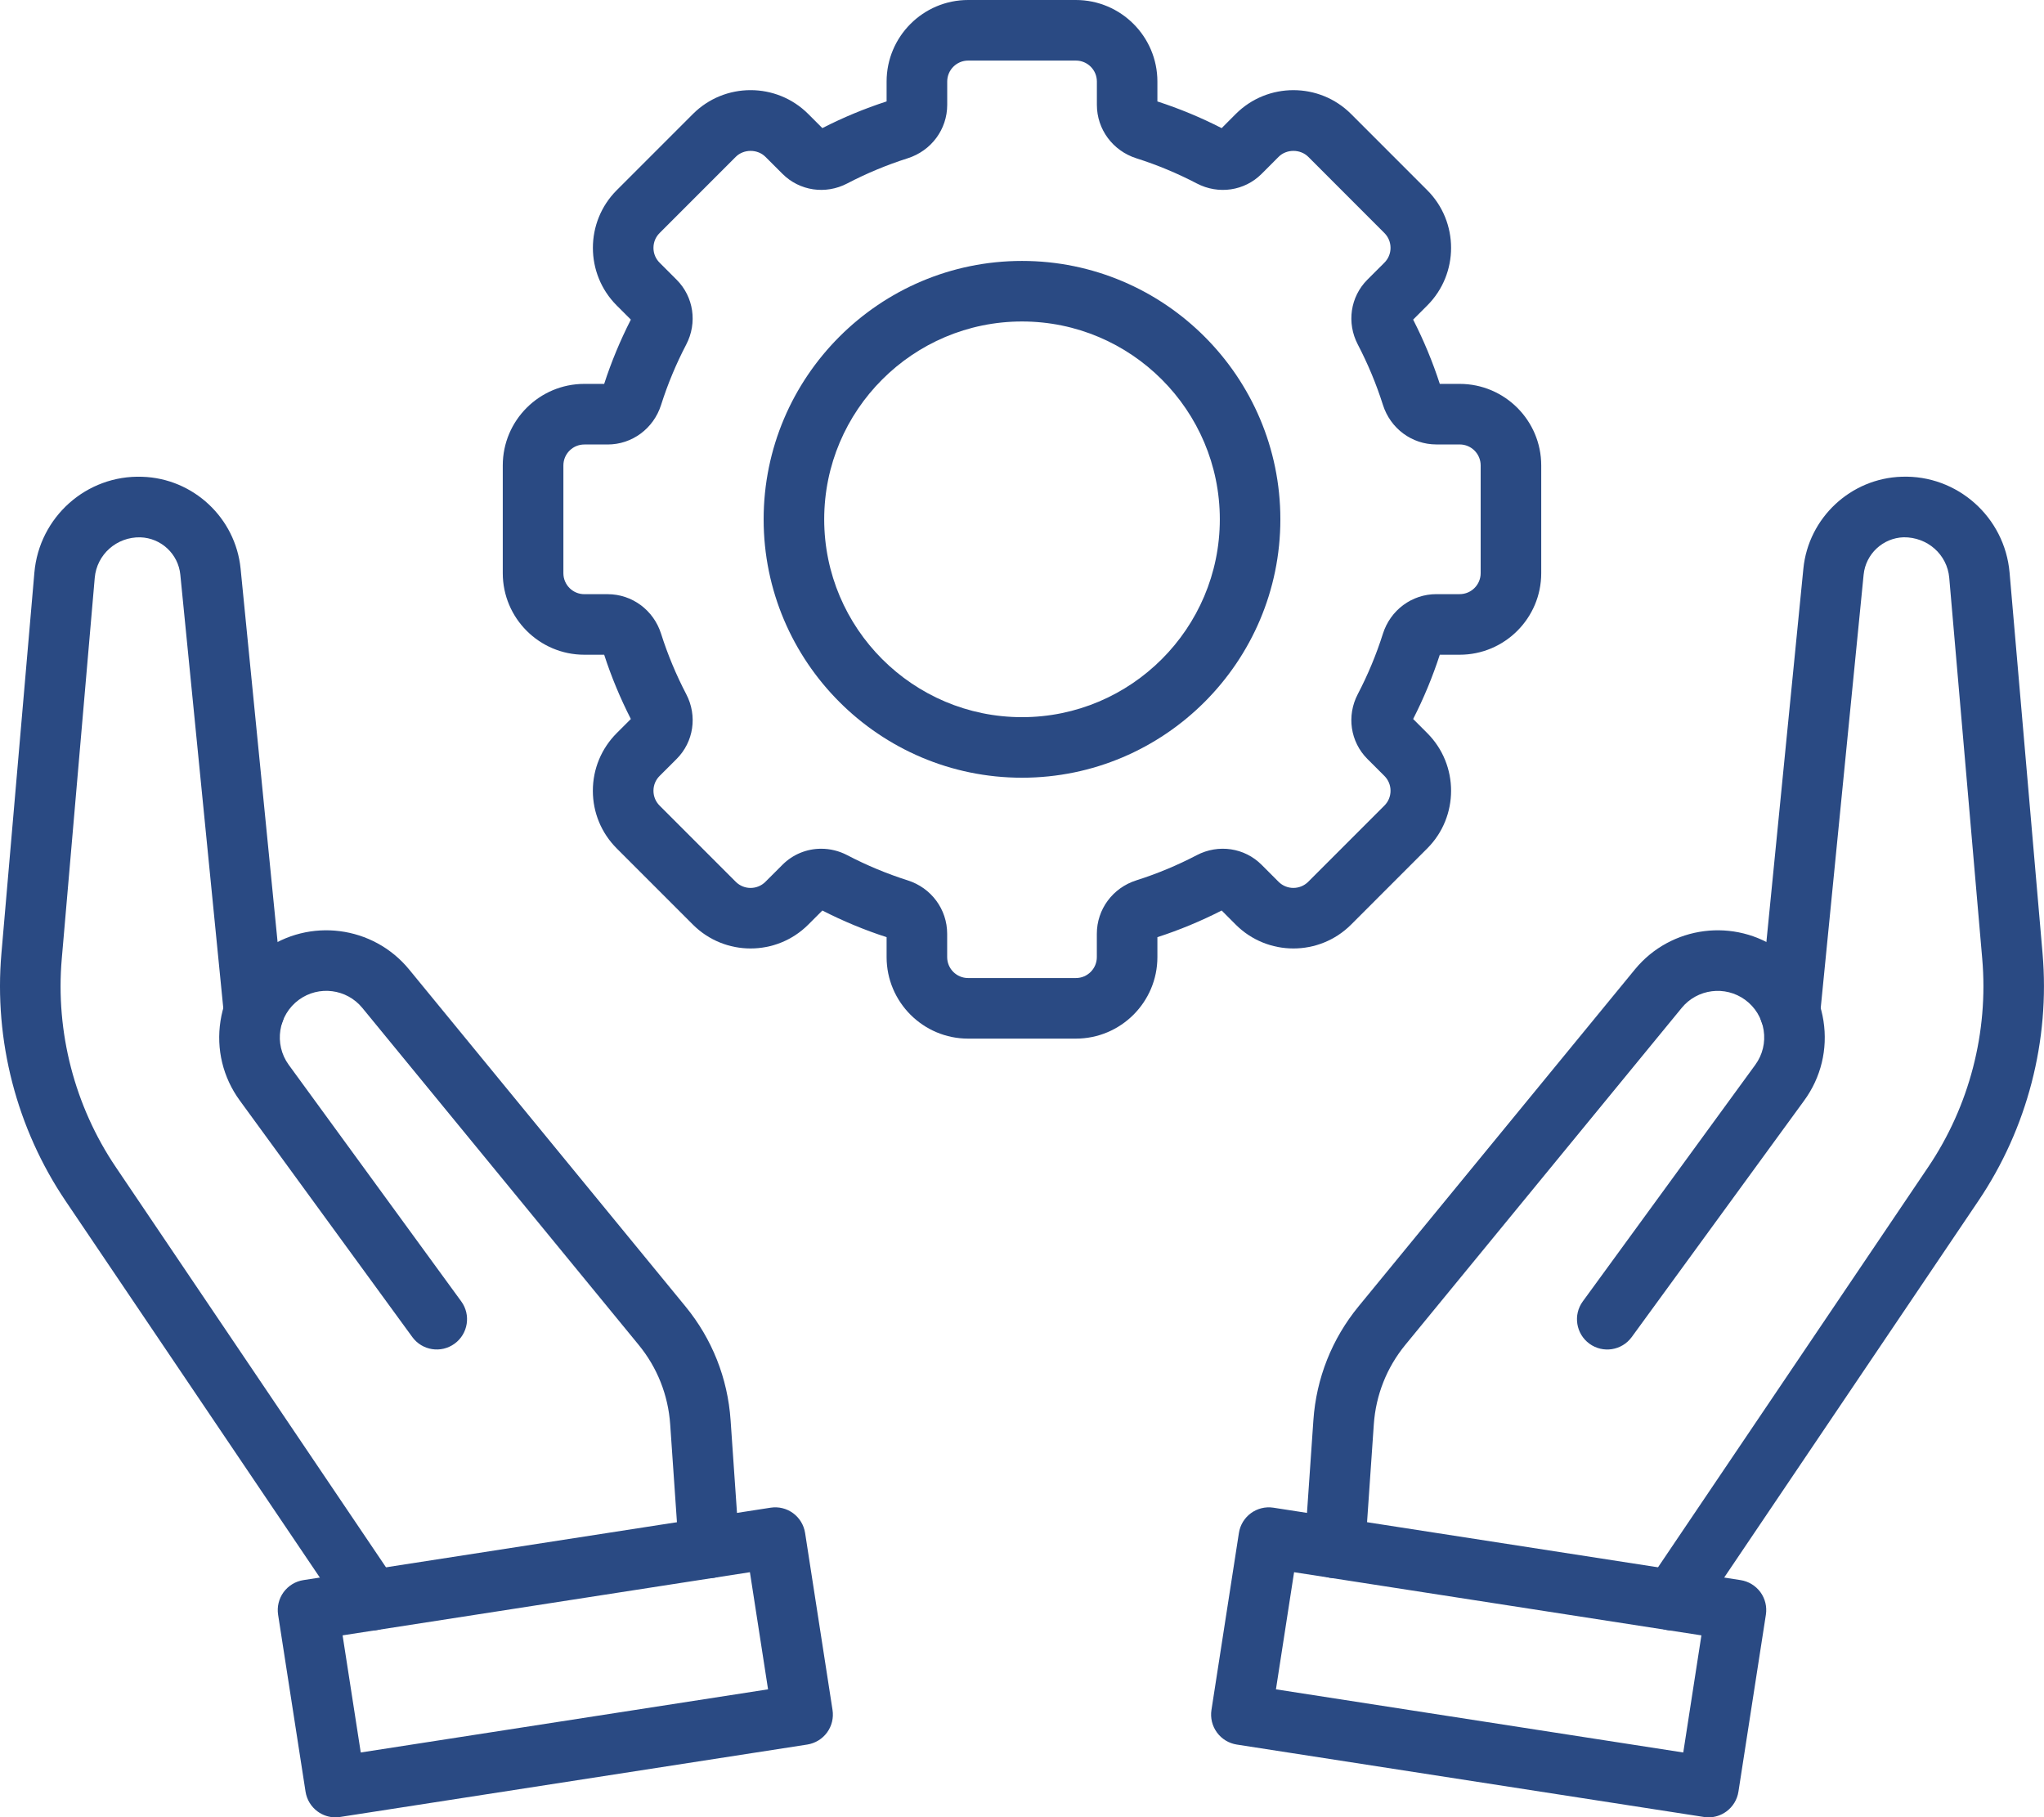
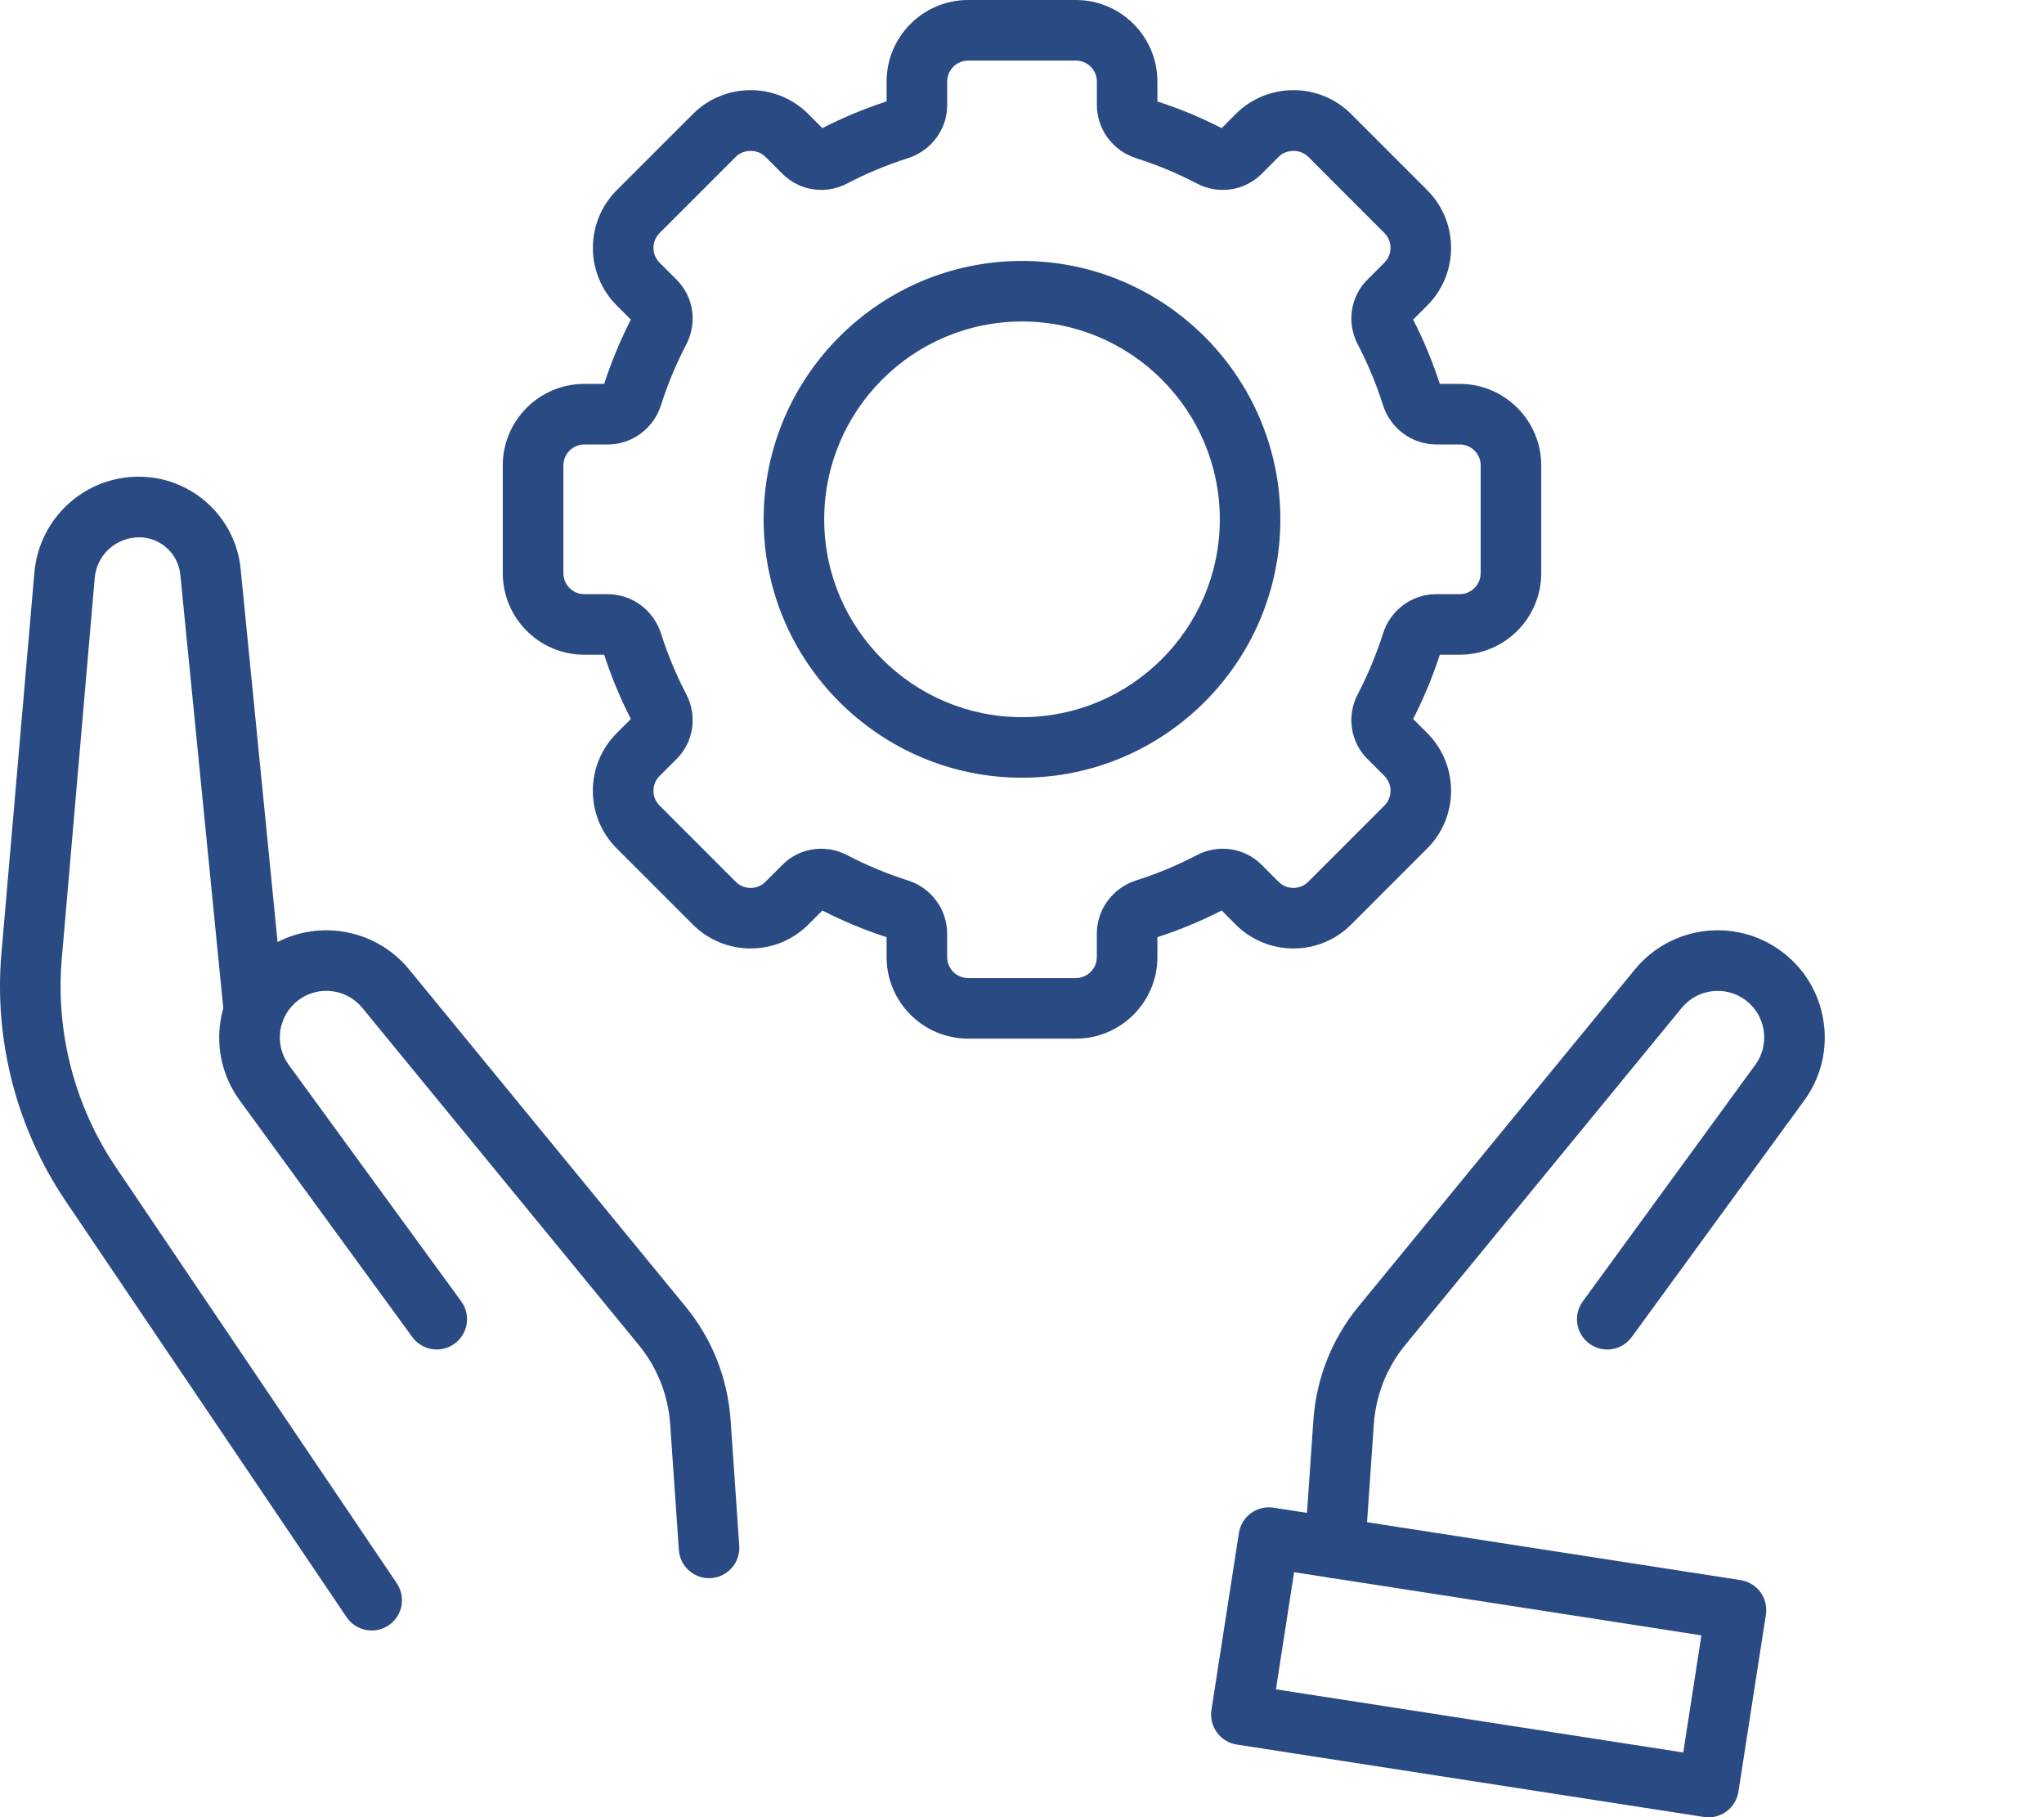
<svg xmlns="http://www.w3.org/2000/svg" version="1.1" id="レイヤー_1" x="0px" y="0px" width="87.883px" height="78.125px" viewBox="0 0 87.883 78.125" xml:space="preserve">
  <g>
    <g>
      <g>
        <g>
-           <path fill="#2A4A83" d="M71.903,70.093c-0.251,0-0.505-0.072-0.728-0.224c-0.596-0.402-0.753-1.212-0.351-1.807l12.08-17.892      c1.771-2.623,2.597-5.805,2.323-8.959l-1.418-16.37c-0.087-1.009-0.943-1.755-1.961-1.744c-0.893,0.028-1.631,0.718-1.72,1.606      l-1.872,18.905c-0.071,0.715-0.705,1.234-1.424,1.166c-0.717-0.071-1.238-0.708-1.168-1.423l1.873-18.905      c0.217-2.185,2.035-3.884,4.23-3.952c2.389-0.084,4.429,1.736,4.636,4.122l1.418,16.369c0.324,3.746-0.656,7.524-2.761,10.641      L72.983,69.519C72.732,69.892,72.32,70.093,71.903,70.093z" />
-         </g>
+           </g>
        <g>
          <path fill="#2A4A83" d="M57.398,67.844c-0.03,0-0.061-0.001-0.092-0.003c-0.717-0.05-1.258-0.672-1.209-1.389l0.373-5.401      c0.125-1.802,0.795-3.493,1.941-4.89l11.881-14.485c1.547-1.886,4.303-2.238,6.273-0.801c0.994,0.725,1.646,1.794,1.836,3.01      c0.189,1.215-0.104,2.432-0.829,3.425l-7.415,10.168c-0.425,0.582-1.239,0.709-1.82,0.285c-0.58-0.424-0.708-1.239-0.284-1.818      l7.416-10.169c0.315-0.432,0.442-0.961,0.36-1.488c-0.082-0.528-0.365-0.992-0.797-1.308c-0.857-0.624-2.055-0.472-2.727,0.349      L60.424,57.812c-0.801,0.977-1.269,2.158-1.356,3.418l-0.373,5.402C58.648,67.317,58.076,67.844,57.398,67.844z" />
        </g>
        <g>
          <path fill="#2A4A83" d="M73.459,78.125c-0.066,0-0.133-0.006-0.199-0.016l-20.086-3.113c-0.341-0.054-0.647-0.239-0.851-0.519      c-0.204-0.278-0.289-0.627-0.236-0.968l1.18-7.607c0.11-0.711,0.772-1.198,1.486-1.088l20.085,3.113      c0.341,0.053,0.647,0.239,0.852,0.518c0.204,0.279,0.288,0.627,0.235,0.969l-1.18,7.607c-0.053,0.342-0.238,0.647-0.518,0.852      C74.003,78.038,73.734,78.125,73.459,78.125z M54.86,72.622l17.513,2.715l0.78-5.035L55.64,67.587L54.86,72.622z" />
        </g>
      </g>
      <g>
        <g>
          <path fill="#2A4A83" d="M15.981,70.093c-0.418,0-0.829-0.201-1.08-0.574L2.82,51.628c-2.104-3.116-3.084-6.895-2.759-10.641      l1.417-16.369c0.207-2.386,2.238-4.208,4.637-4.122c2.194,0.068,4.013,1.767,4.23,3.951l1.873,18.905      c0.07,0.715-0.452,1.352-1.167,1.423c-0.717,0.068-1.353-0.451-1.424-1.166L7.753,24.705c-0.087-0.888-0.826-1.579-1.719-1.606      c-1.015-0.023-1.874,0.734-1.961,1.744l-1.417,16.37c-0.274,3.154,0.552,6.336,2.323,8.959l12.081,17.892      c0.403,0.595,0.246,1.404-0.351,1.807C16.485,70.021,16.231,70.093,15.981,70.093z" />
        </g>
        <g>
          <path fill="#2A4A83" d="M30.486,67.844c-0.679,0-1.25-0.525-1.298-1.212l-0.373-5.402c-0.087-1.26-0.556-2.441-1.357-3.418      L15.578,43.328c-0.672-0.82-1.87-0.974-2.726-0.349c-0.892,0.651-1.087,1.905-0.438,2.796l7.417,10.169      c0.424,0.579,0.296,1.395-0.285,1.818c-0.581,0.424-1.395,0.297-1.819-0.285L10.31,47.31c-0.725-0.993-1.019-2.21-0.829-3.425      c0.19-1.216,0.842-2.285,1.836-3.01c1.971-1.437,4.727-1.085,6.273,0.801l11.881,14.485c1.146,1.396,1.817,3.088,1.941,4.89      l0.373,5.401c0.05,0.717-0.492,1.339-1.209,1.389C30.546,67.843,30.515,67.844,30.486,67.844z" />
        </g>
        <g>
-           <path fill="#2A4A83" d="M14.423,78.125c-0.274,0-0.544-0.087-0.768-0.252c-0.279-0.204-0.465-0.51-0.518-0.852l-1.18-7.607      c-0.052-0.342,0.032-0.689,0.236-0.969c0.205-0.278,0.51-0.465,0.851-0.518l20.086-3.113c0.713-0.112,1.375,0.376,1.486,1.088      l1.179,7.607c0.053,0.341-0.031,0.689-0.235,0.968c-0.204,0.279-0.511,0.465-0.851,0.519l-20.086,3.113      C14.557,78.119,14.49,78.125,14.423,78.125z M14.73,70.302l0.781,5.035l17.512-2.715l-0.78-5.035L14.73,70.302z" />
-         </g>
+           </g>
      </g>
    </g>
    <g>
      <g>
        <path fill="#2A4A83" d="M46.257,44.649h-4.632c-1.933,0-3.505-1.572-3.505-3.505v-0.856c-0.945-0.306-1.873-0.691-2.762-1.146     l-0.607,0.607c-1.367,1.366-3.591,1.366-4.958,0l-3.276-3.276c-0.661-0.662-1.027-1.542-1.027-2.479     c0-0.936,0.366-1.816,1.027-2.479l0.607-0.606c-0.455-0.891-0.841-1.819-1.147-2.763h-0.855c-1.933,0-3.505-1.573-3.505-3.506     v-4.632c0-1.933,1.573-3.505,3.505-3.505h0.855c0.306-0.944,0.692-1.872,1.147-2.763l-0.607-0.607     c-1.367-1.366-1.367-3.59,0-4.957L29.793,4.9c1.366-1.366,3.59-1.367,4.958,0l0.607,0.607c0.89-0.456,1.818-0.841,2.762-1.147     V3.505C38.12,1.572,39.692,0,41.625,0h4.632c1.934,0,3.506,1.572,3.506,3.505v0.856c0.944,0.306,1.873,0.691,2.763,1.147     L53.132,4.9c1.367-1.366,3.591-1.366,4.958,0l3.275,3.276c1.367,1.367,1.367,3.591,0,4.957l-0.606,0.607     c0.455,0.891,0.84,1.818,1.146,2.763h0.855c1.933,0,3.506,1.572,3.506,3.505v4.632c0,1.933-1.573,3.506-3.506,3.506h-0.855     c-0.307,0.944-0.691,1.873-1.146,2.763l0.606,0.606c1.367,1.367,1.367,3.591,0,4.958l-3.275,3.276     c-1.367,1.366-3.591,1.366-4.958,0l-0.606-0.607c-0.89,0.455-1.818,0.84-2.763,1.146v0.856     C49.763,43.077,48.191,44.649,46.257,44.649z M35.307,36.486c0.379,0,0.762,0.09,1.119,0.276     c0.833,0.436,1.707,0.799,2.596,1.082c1.018,0.321,1.702,1.245,1.702,2.298v1.002c0,0.498,0.404,0.901,0.901,0.901h4.632     c0.498,0,0.902-0.403,0.902-0.901v-1.002c0-1.053,0.684-1.977,1.703-2.299c0.888-0.281,1.761-0.645,2.595-1.081     c0.933-0.487,2.052-0.319,2.785,0.413l0.731,0.732c0.352,0.351,0.923,0.351,1.275-0.001l3.275-3.275     c0.17-0.17,0.264-0.396,0.264-0.638c0-0.241-0.094-0.467-0.264-0.637l-0.732-0.731c-0.733-0.735-0.899-1.854-0.412-2.786     c0.435-0.833,0.799-1.707,1.08-2.596c0.323-1.018,1.247-1.702,2.299-1.702h1.002c0.498,0,0.902-0.404,0.902-0.902v-4.632     c0-0.497-0.404-0.901-0.902-0.901h-1.002c-1.052,0-1.976-0.684-2.299-1.702c-0.281-0.889-0.646-1.763-1.08-2.596     c-0.486-0.932-0.321-2.05,0.411-2.784l0.733-0.732c0.17-0.17,0.264-0.397,0.264-0.637c0-0.241-0.094-0.467-0.264-0.638     L56.25,6.742c-0.342-0.341-0.936-0.341-1.275,0l-0.732,0.733c-0.733,0.733-1.852,0.899-2.785,0.412     c-0.833-0.435-1.706-0.799-2.596-1.081c-1.018-0.323-1.701-1.247-1.701-2.298V3.505c0-0.497-0.404-0.901-0.902-0.901h-4.632     c-0.497,0-0.901,0.404-0.901,0.901v1.002c0,1.052-0.684,1.976-1.702,2.298c-0.889,0.282-1.763,0.646-2.596,1.081     c-0.931,0.487-2.05,0.322-2.784-0.412L32.91,6.742c-0.34-0.341-0.935-0.34-1.275,0l-3.275,3.276     c-0.171,0.17-0.264,0.396-0.264,0.638c0,0.24,0.093,0.467,0.264,0.637l0.732,0.732c0.733,0.733,0.899,1.853,0.413,2.785     c-0.435,0.833-0.799,1.707-1.081,2.596c-0.323,1.018-1.247,1.702-2.298,1.702h-1.002c-0.498,0-0.901,0.404-0.901,0.901v4.632     c0,0.498,0.404,0.902,0.901,0.902h1.002c1.051,0,1.975,0.684,2.298,1.702c0.282,0.889,0.646,1.763,1.081,2.596     c0.487,0.932,0.321,2.051-0.413,2.785l-0.732,0.731c-0.171,0.17-0.264,0.396-0.264,0.637c0,0.242,0.093,0.467,0.264,0.638     l3.275,3.276c0.352,0.351,0.924,0.351,1.275-0.001l0.732-0.731C34.094,36.723,34.694,36.486,35.307,36.486z" />
      </g>
      <g>
        <path fill="#2A4A83" d="M43.942,33.433c-6.125,0-11.109-4.983-11.109-11.108c0-6.125,4.984-11.108,11.109-11.108     c6.126,0,11.108,4.983,11.108,11.108C55.05,28.45,50.068,33.433,43.942,33.433z M43.942,13.82c-4.69,0-8.505,3.816-8.505,8.505     c0,4.689,3.815,8.505,8.505,8.505c4.688,0,8.505-3.815,8.505-8.505C52.447,17.636,48.63,13.82,43.942,13.82z" />
      </g>
    </g>
  </g>
</svg>